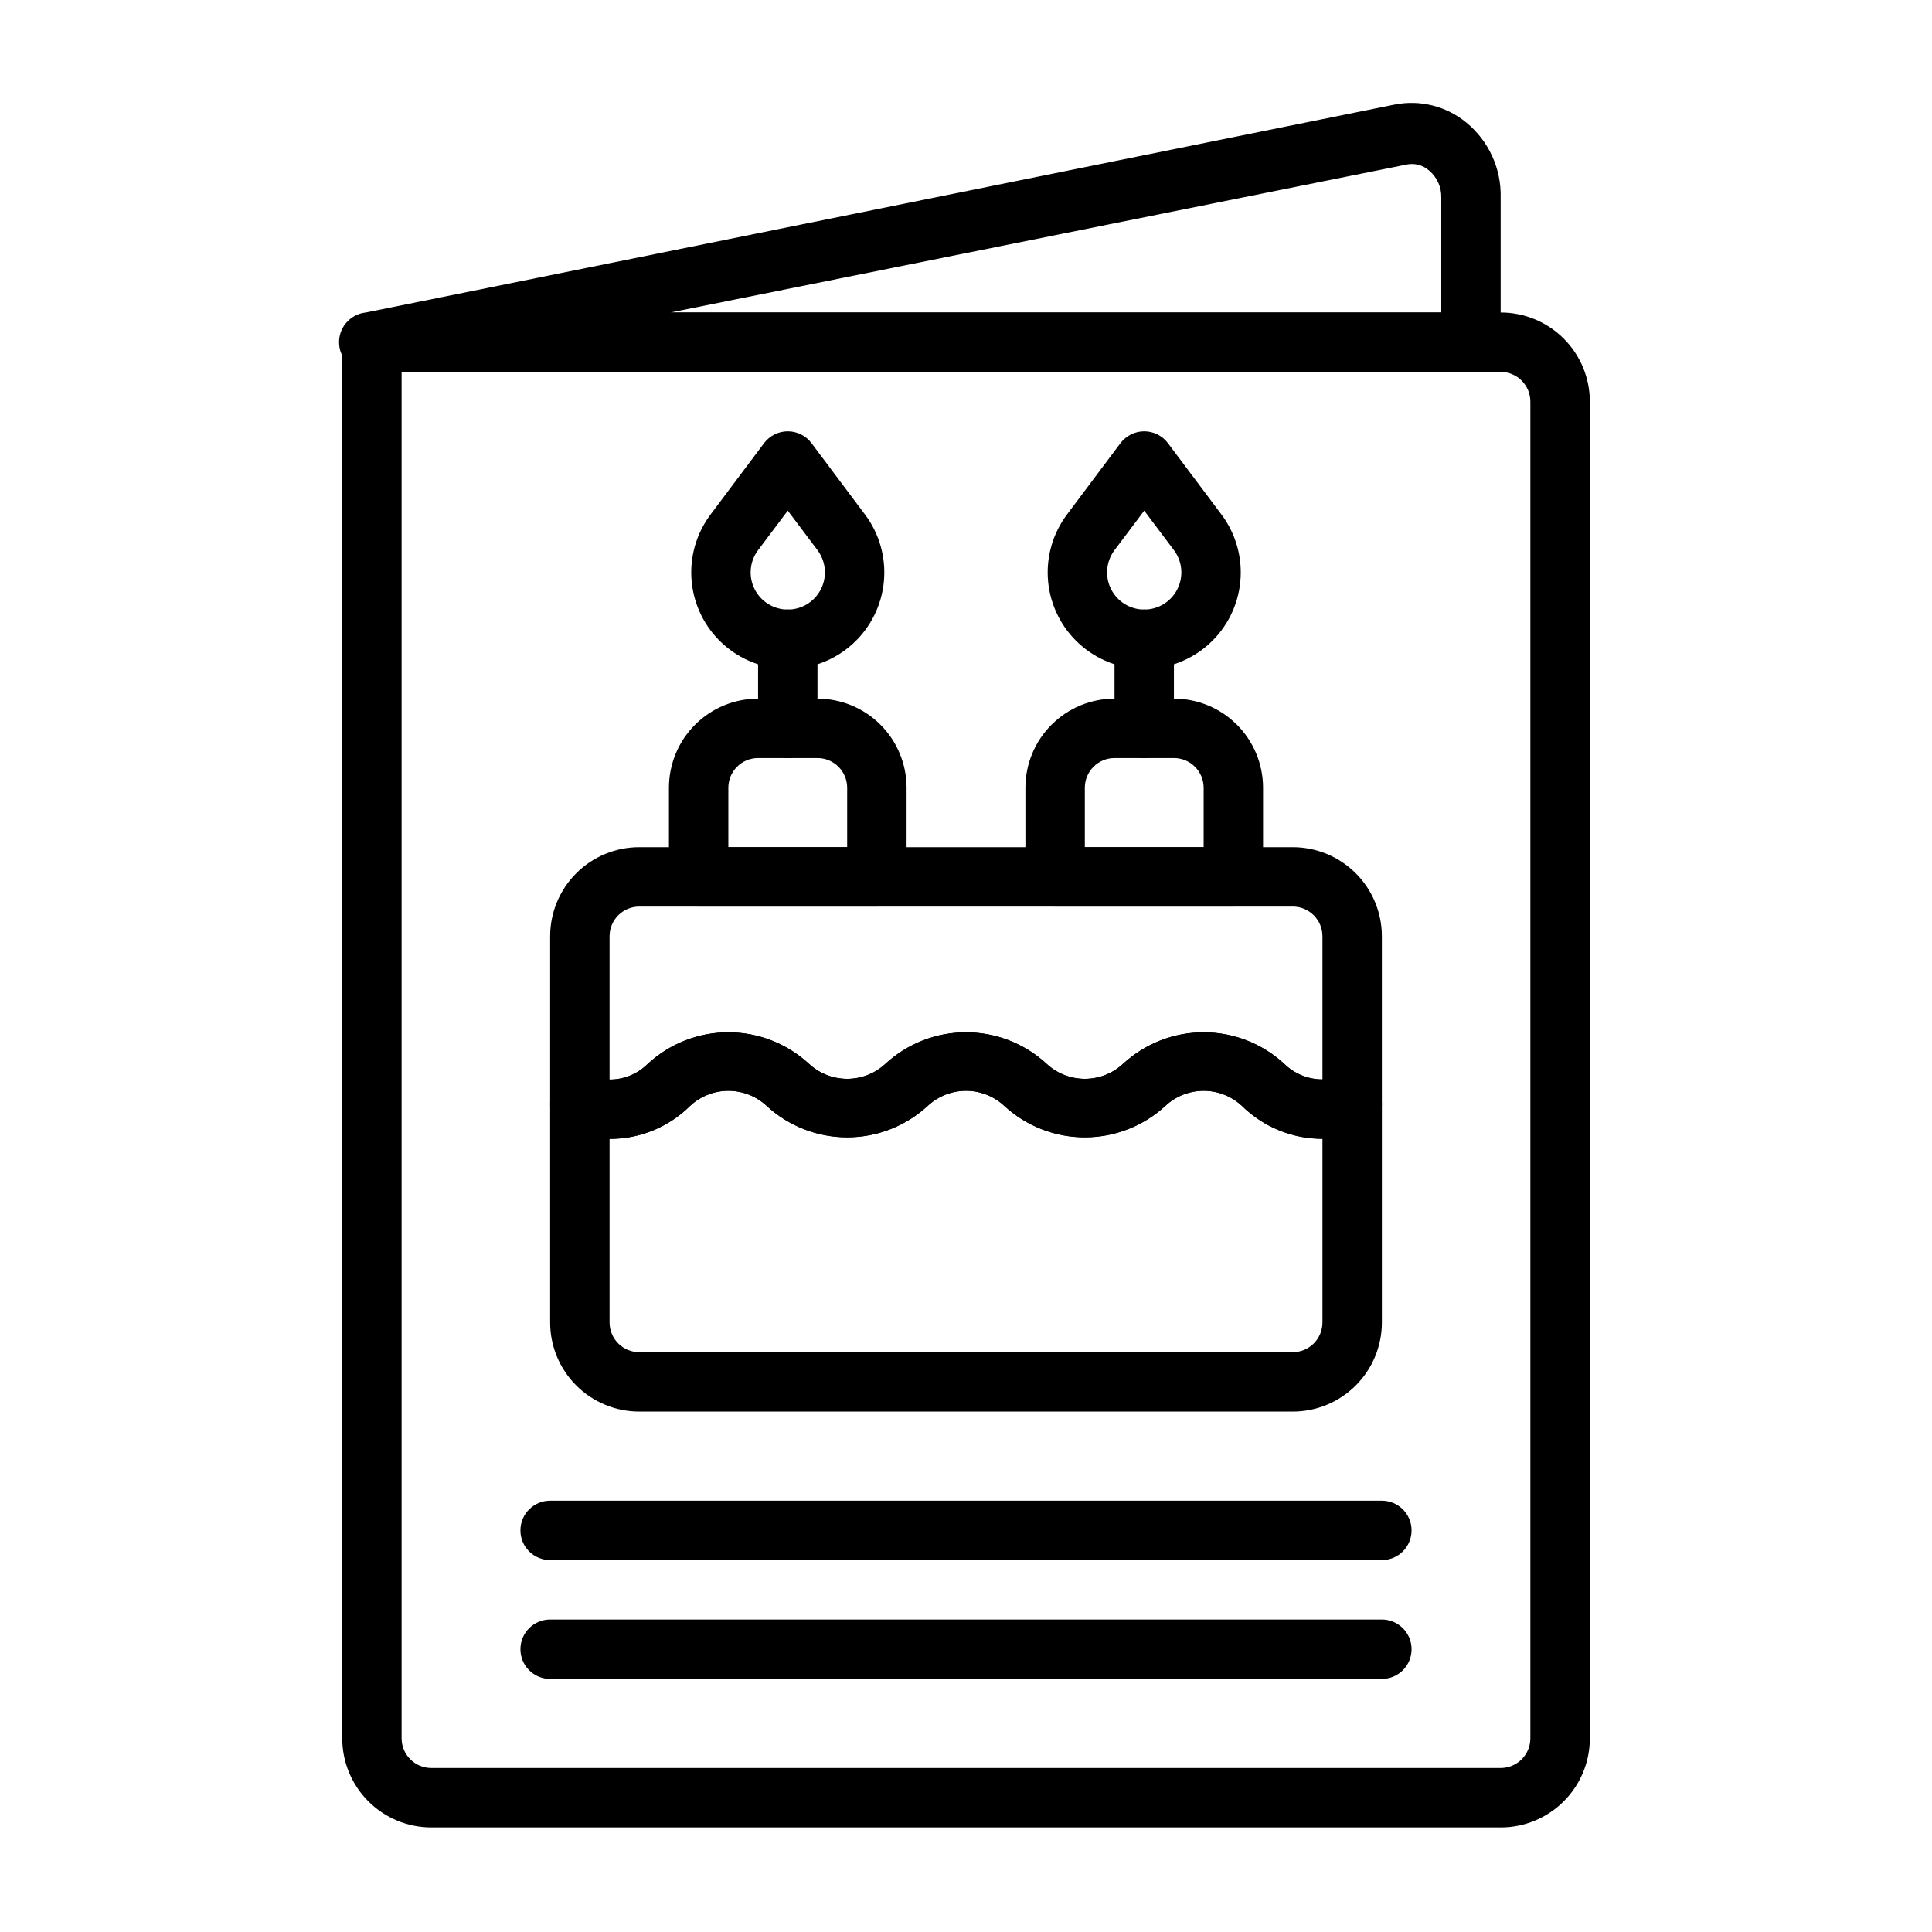
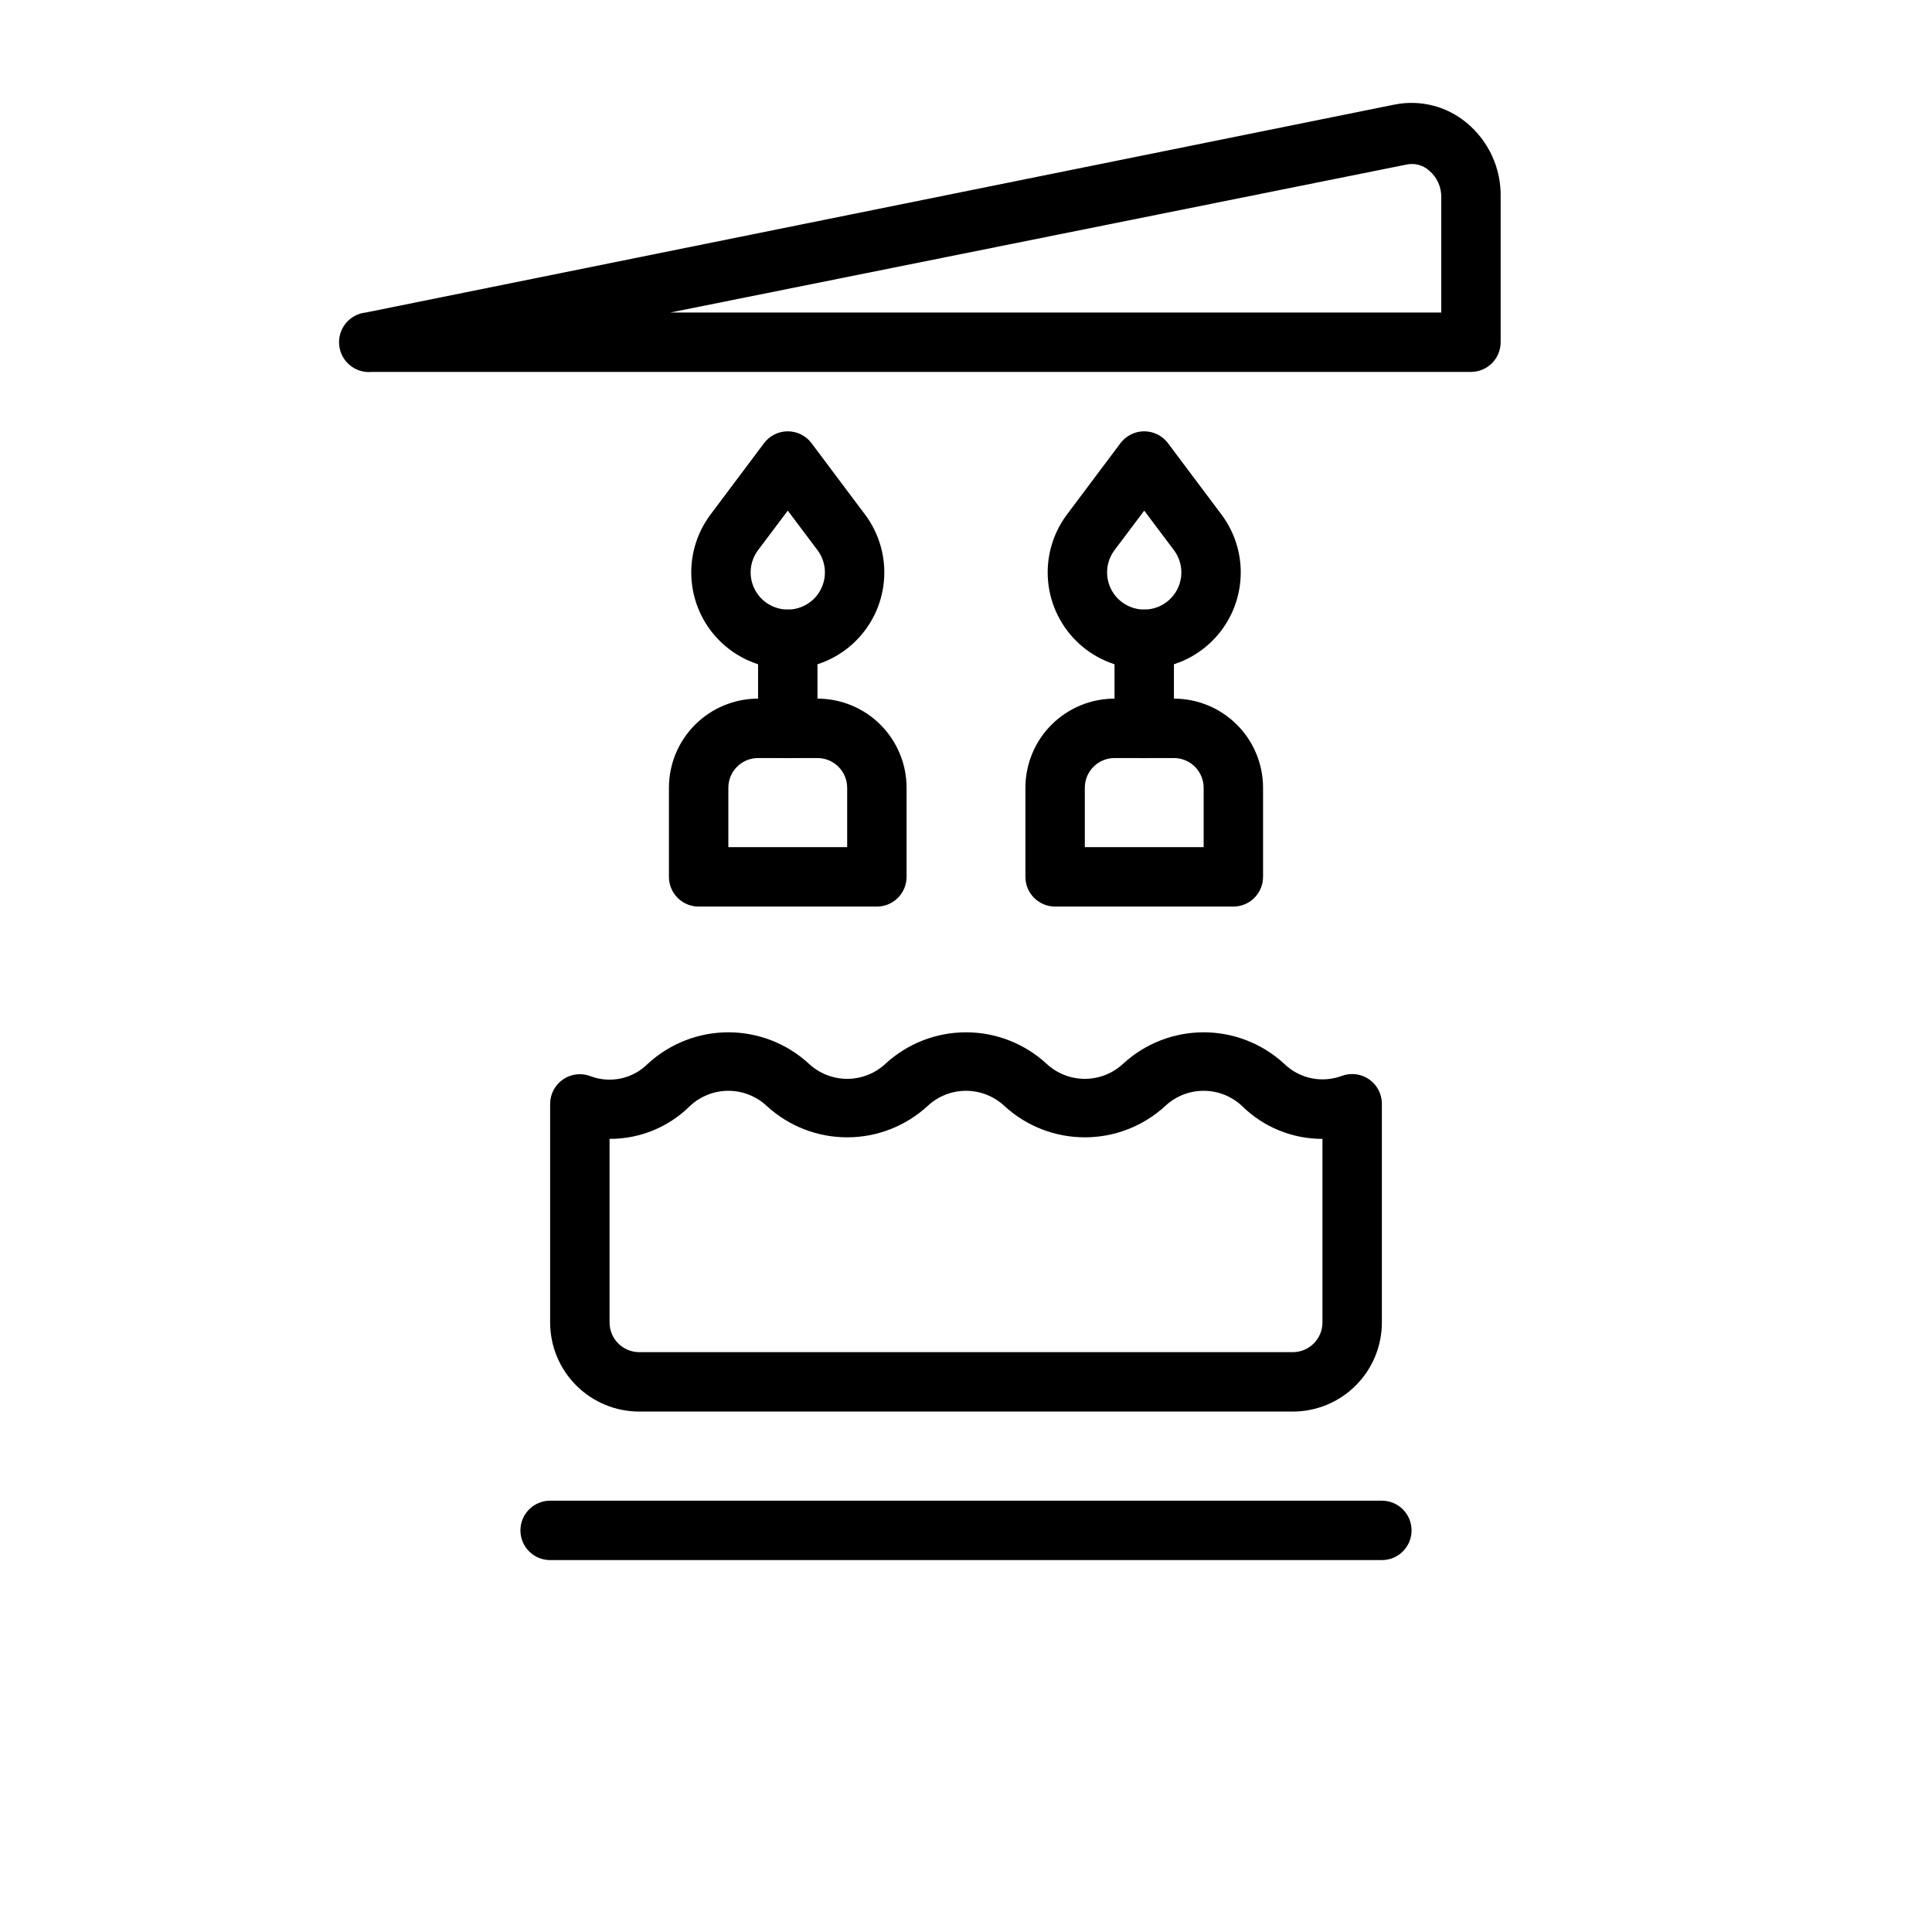
<svg xmlns="http://www.w3.org/2000/svg" fill="#000000" width="800px" height="800px" version="1.1" viewBox="144 144 512 512">
  <g>
-     <path d="m541.7 628.29h-283.39c-6.262 0-12.27-2.488-16.699-6.918-4.426-4.43-6.914-10.438-6.914-16.699v-369.98c0-4.348 3.523-7.875 7.871-7.875h299.14c6.262 0 12.27 2.488 16.699 6.918 4.43 4.43 6.918 10.438 6.918 16.699v354.24c0 6.262-2.488 12.27-6.918 16.699-4.43 4.43-10.438 6.918-16.699 6.918zm-291.27-385.73v362.11c0 2.086 0.828 4.09 2.305 5.566 1.477 1.477 3.481 2.305 5.566 2.305h283.39c2.086 0 4.09-0.828 5.566-2.305 1.477-1.477 2.305-3.481 2.305-5.566v-354.24c0-2.086-0.828-4.09-2.305-5.566-1.477-1.477-3.481-2.305-5.566-2.305z" />
-     <path d="m305.54 445.81c-3.652-0.012-7.273-0.652-10.707-1.887-3.055-1.18-5.062-4.125-5.039-7.402v-44.398c0-6.262 2.488-12.27 6.918-16.699 4.43-4.426 10.438-6.914 16.699-6.914h173.18c6.266 0 12.27 2.488 16.699 6.914 4.43 4.43 6.918 10.438 6.918 16.699v44.398c0.012 3.297-2.031 6.246-5.117 7.402-5.434 1.973-11.312 2.379-16.965 1.168s-10.848-3.992-14.996-8.02c-2.754-2.57-6.383-4.004-10.152-4.004-3.773 0-7.402 1.434-10.156 4.004-5.812 5.356-13.43 8.328-21.332 8.328-7.906 0-15.52-2.973-21.336-8.328-2.754-2.57-6.383-4.004-10.152-4.004-3.773 0-7.402 1.434-10.156 4.004-5.812 5.356-13.43 8.328-21.332 8.328-7.906 0-15.52-2.973-21.336-8.328-2.754-2.57-6.383-4.004-10.152-4.004-3.769 0-7.402 1.434-10.156 4.004-5.668 5.633-13.344 8.777-21.332 8.738zm196.8-9.289m-196.8-6.453c3.809 0.039 7.473-1.465 10.152-4.172 5.816-5.356 13.43-8.328 21.336-8.328 7.902 0 15.52 2.973 21.332 8.328 2.754 2.57 6.387 4.004 10.156 4.004s7.398-1.434 10.152-4.004c5.816-5.356 13.43-8.328 21.336-8.328 7.902 0 15.52 2.973 21.332 8.328 2.754 2.57 6.383 4.004 10.156 4.004 3.769 0 7.398-1.434 10.152-4.004 5.816-5.356 13.43-8.328 21.336-8.328 7.902 0 15.516 2.973 21.332 8.328 2.691 2.691 6.348 4.191 10.152 4.172v-37.945c0-2.086-0.828-4.09-2.305-5.566-1.477-1.477-3.477-2.305-5.566-2.305h-173.18c-4.348 0-7.871 3.523-7.871 7.871z" />
    <path d="m376.38 384.25h-47.234c-4.348 0-7.871-3.523-7.871-7.871v-23.617c0-6.262 2.488-12.27 6.918-16.699 4.43-4.43 10.438-6.918 16.699-6.918h15.742c6.266 0 12.273 2.488 16.699 6.918 4.43 4.43 6.918 10.438 6.918 16.699v23.617c0 2.086-0.828 4.09-2.305 5.566-1.477 1.477-3.481 2.305-5.566 2.305zm-39.359-15.742h31.488v-15.746c0-2.086-0.832-4.09-2.309-5.566-1.477-1.477-3.477-2.305-5.566-2.305h-15.742c-4.348 0-7.871 3.523-7.871 7.871z" />
    <path d="m447.23 321.28c-6.367 0-12.504-2.375-17.215-6.656-4.711-4.285-7.652-10.172-8.254-16.512-0.602-6.336 1.18-12.672 5-17.766l14.168-18.895h0.004c1.484-1.98 3.82-3.148 6.297-3.148 2.477 0 4.812 1.168 6.297 3.148l14.168 18.895h0.004c3.82 5.094 5.602 11.43 5 17.766-0.602 6.34-3.543 12.227-8.254 16.512-4.711 4.281-10.848 6.656-17.215 6.656zm0-41.957-7.871 10.469c-2.238 2.984-2.598 6.973-0.93 10.305 1.668 3.336 5.074 5.441 8.801 5.441 3.727 0 7.133-2.106 8.801-5.441 1.668-3.332 1.309-7.32-0.93-10.305z" />
    <path d="m352.77 321.28c-6.367 0-12.504-2.375-17.215-6.656-4.711-4.285-7.652-10.172-8.254-16.512-0.602-6.336 1.184-12.672 5.004-17.766l14.168-18.895c1.488-1.98 3.82-3.148 6.297-3.148 2.481 0 4.812 1.168 6.297 3.148l14.168 18.895h0.004c3.82 5.094 5.602 11.43 5 17.766-0.602 6.34-3.543 12.227-8.254 16.512-4.707 4.281-10.848 6.656-17.215 6.656zm0-41.957-7.871 10.469c-2.238 2.984-2.598 6.973-0.93 10.305 1.668 3.336 5.074 5.441 8.801 5.441s7.137-2.106 8.801-5.441c1.668-3.332 1.309-7.32-0.93-10.305z" />
    <path d="m352.77 344.89c-4.348 0-7.871-3.523-7.871-7.871v-23.617c0-4.348 3.523-7.871 7.871-7.871s7.871 3.523 7.871 7.871v23.617c0 2.086-0.828 4.09-2.305 5.566-1.477 1.477-3.477 2.305-5.566 2.305z" />
    <path d="m447.23 344.89c-4.348 0-7.871-3.523-7.871-7.871v-23.617c0-4.348 3.523-7.871 7.871-7.871 4.348 0 7.871 3.523 7.871 7.871v23.617c0 2.086-0.828 4.09-2.305 5.566-1.477 1.477-3.477 2.305-5.566 2.305z" />
    <path d="m470.85 384.25h-47.234c-4.348 0-7.871-3.523-7.871-7.871v-23.617c0-6.262 2.488-12.27 6.918-16.699 4.43-4.43 10.434-6.918 16.699-6.918h15.742c6.266 0 12.27 2.488 16.699 6.918 4.43 4.43 6.918 10.438 6.918 16.699v23.617c0 2.086-0.828 4.09-2.305 5.566-1.477 1.477-3.481 2.305-5.566 2.305zm-39.359-15.742h31.488v-15.746c0-2.086-0.832-4.09-2.309-5.566-1.477-1.477-3.477-2.305-5.566-2.305h-15.742c-4.348 0-7.871 3.523-7.871 7.871z" />
    <path d="m486.59 518.08h-173.18c-6.262 0-12.27-2.488-16.699-6.918-4.43-4.426-6.918-10.434-6.918-16.699v-57.938c0.004-2.574 1.27-4.984 3.387-6.453 2.144-1.484 4.887-1.809 7.32-0.867 5.273 1.98 11.219 0.688 15.191-3.305 5.816-5.356 13.43-8.328 21.336-8.328 7.902 0 15.52 2.973 21.332 8.328 2.754 2.57 6.387 4.004 10.156 4.004s7.398-1.434 10.152-4.004c5.816-5.356 13.43-8.328 21.336-8.328 7.902 0 15.52 2.973 21.332 8.328 2.754 2.57 6.383 4.004 10.156 4.004 3.769 0 7.398-1.434 10.152-4.004 5.816-5.356 13.43-8.328 21.336-8.328 7.902 0 15.516 2.973 21.332 8.328 1.977 1.93 4.461 3.262 7.168 3.832 2.703 0.57 5.512 0.359 8.102-0.605 2.422-0.906 5.133-0.562 7.254 0.914 2.121 1.477 3.383 3.902 3.375 6.484v57.938c0 6.266-2.488 12.273-6.918 16.699-4.43 4.43-10.434 6.918-16.699 6.918zm-181.05-72.266v48.648c0 2.09 0.828 4.094 2.305 5.566 1.477 1.477 3.481 2.309 5.566 2.309h173.18c2.09 0 4.09-0.832 5.566-2.309 1.477-1.473 2.305-3.477 2.305-5.566v-48.648c-7.984 0.02-15.652-3.121-21.332-8.738-2.754-2.57-6.383-4.004-10.152-4.004-3.773 0-7.402 1.434-10.156 4.004-5.812 5.356-13.43 8.328-21.332 8.328-7.906 0-15.52-2.973-21.336-8.328-2.754-2.57-6.383-4.004-10.152-4.004-3.773 0-7.402 1.434-10.156 4.004-5.812 5.356-13.43 8.328-21.332 8.328-7.906 0-15.52-2.973-21.336-8.328-2.754-2.57-6.383-4.004-10.152-4.004-3.769 0-7.402 1.434-10.156 4.004-5.668 5.633-13.344 8.777-21.332 8.738z" />
    <path d="m510.21 557.44h-220.42c-4.348 0-7.871-3.523-7.871-7.871s3.523-7.871 7.871-7.871h220.42c4.348 0 7.871 3.523 7.871 7.871s-3.523 7.871-7.871 7.871z" />
-     <path d="m510.21 588.93h-220.42c-4.348 0-7.871-3.523-7.871-7.871 0-4.348 3.523-7.871 7.871-7.871h220.42c4.348 0 7.871 3.523 7.871 7.871 0 4.348-3.523 7.871-7.871 7.871z" />
    <path d="m533.82 242.56h-291.27c-4.348 0.434-8.227-2.738-8.66-7.086-0.434-4.348 2.738-8.223 7.086-8.66l272.61-55.105v0.004c6.746-1.355 13.746 0.41 19.047 4.801 5.91 4.867 9.25 12.184 9.055 19.836v38.34c0 2.086-0.828 4.09-2.305 5.566-1.477 1.477-3.481 2.305-5.566 2.305zm-212.15-15.746h204.28v-30.465c0.07-2.754-1.117-5.391-3.227-7.16-1.629-1.449-3.852-2.035-5.981-1.578z" />
  </g>
</svg>